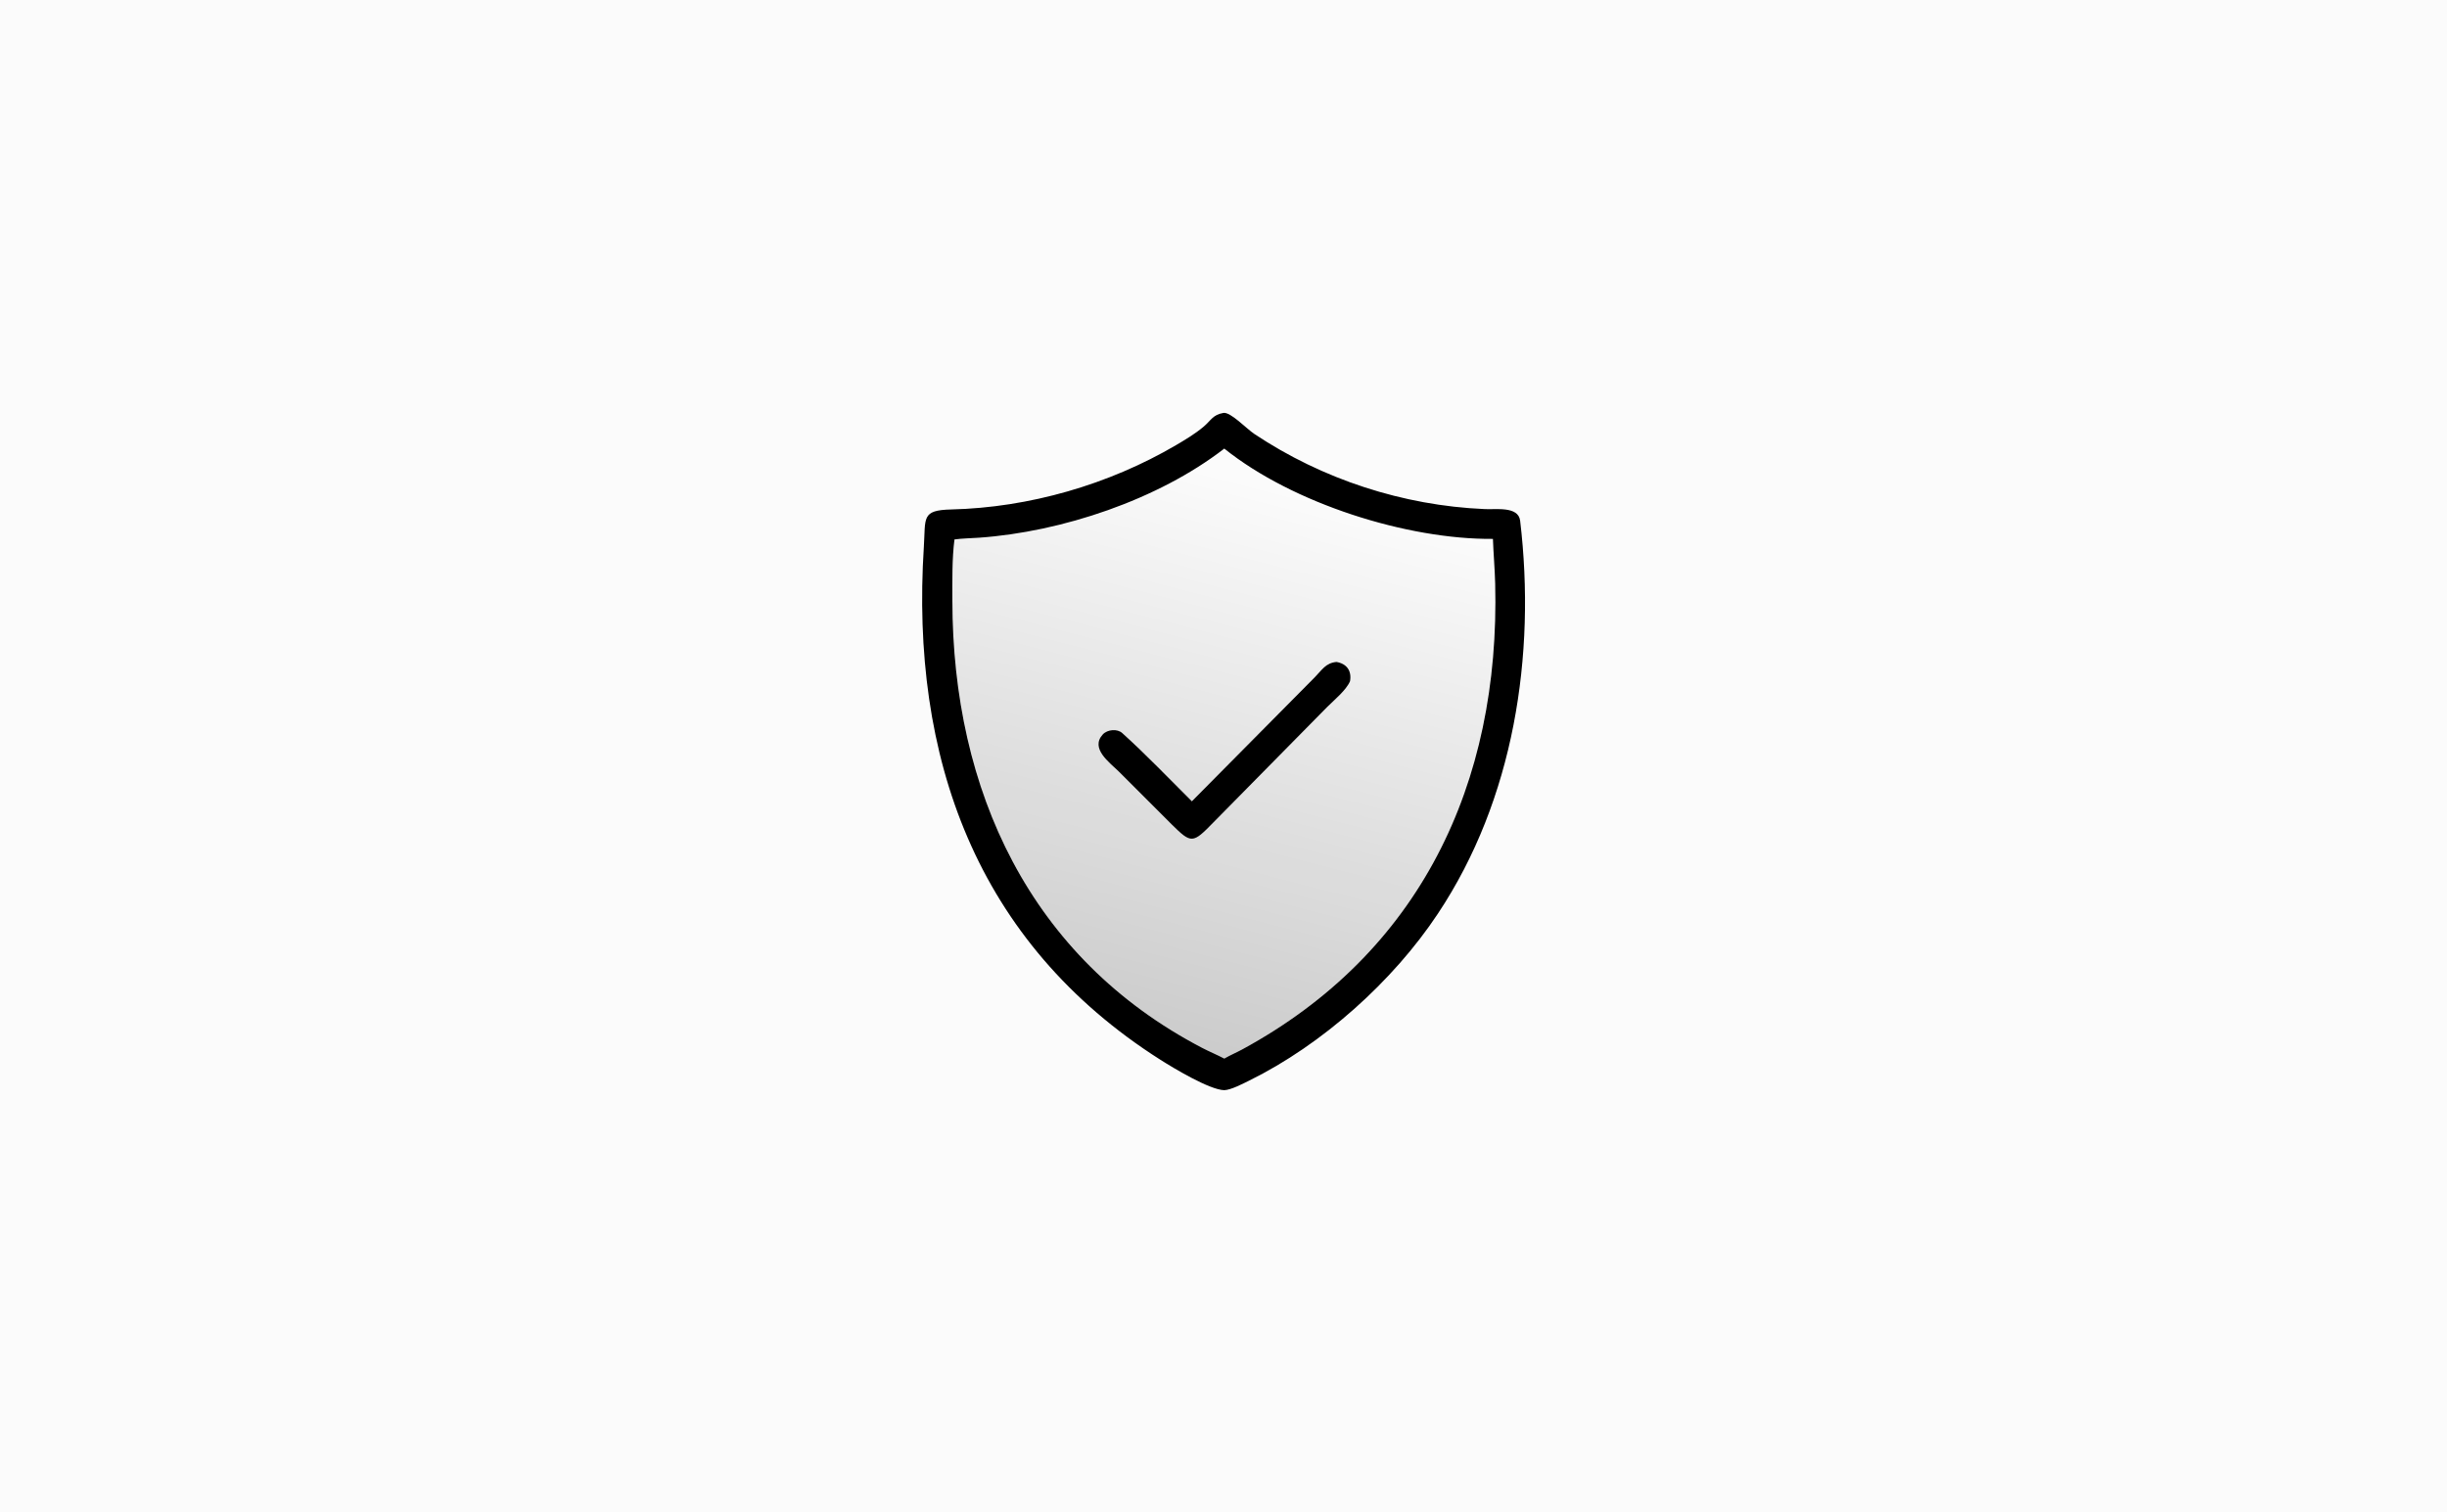
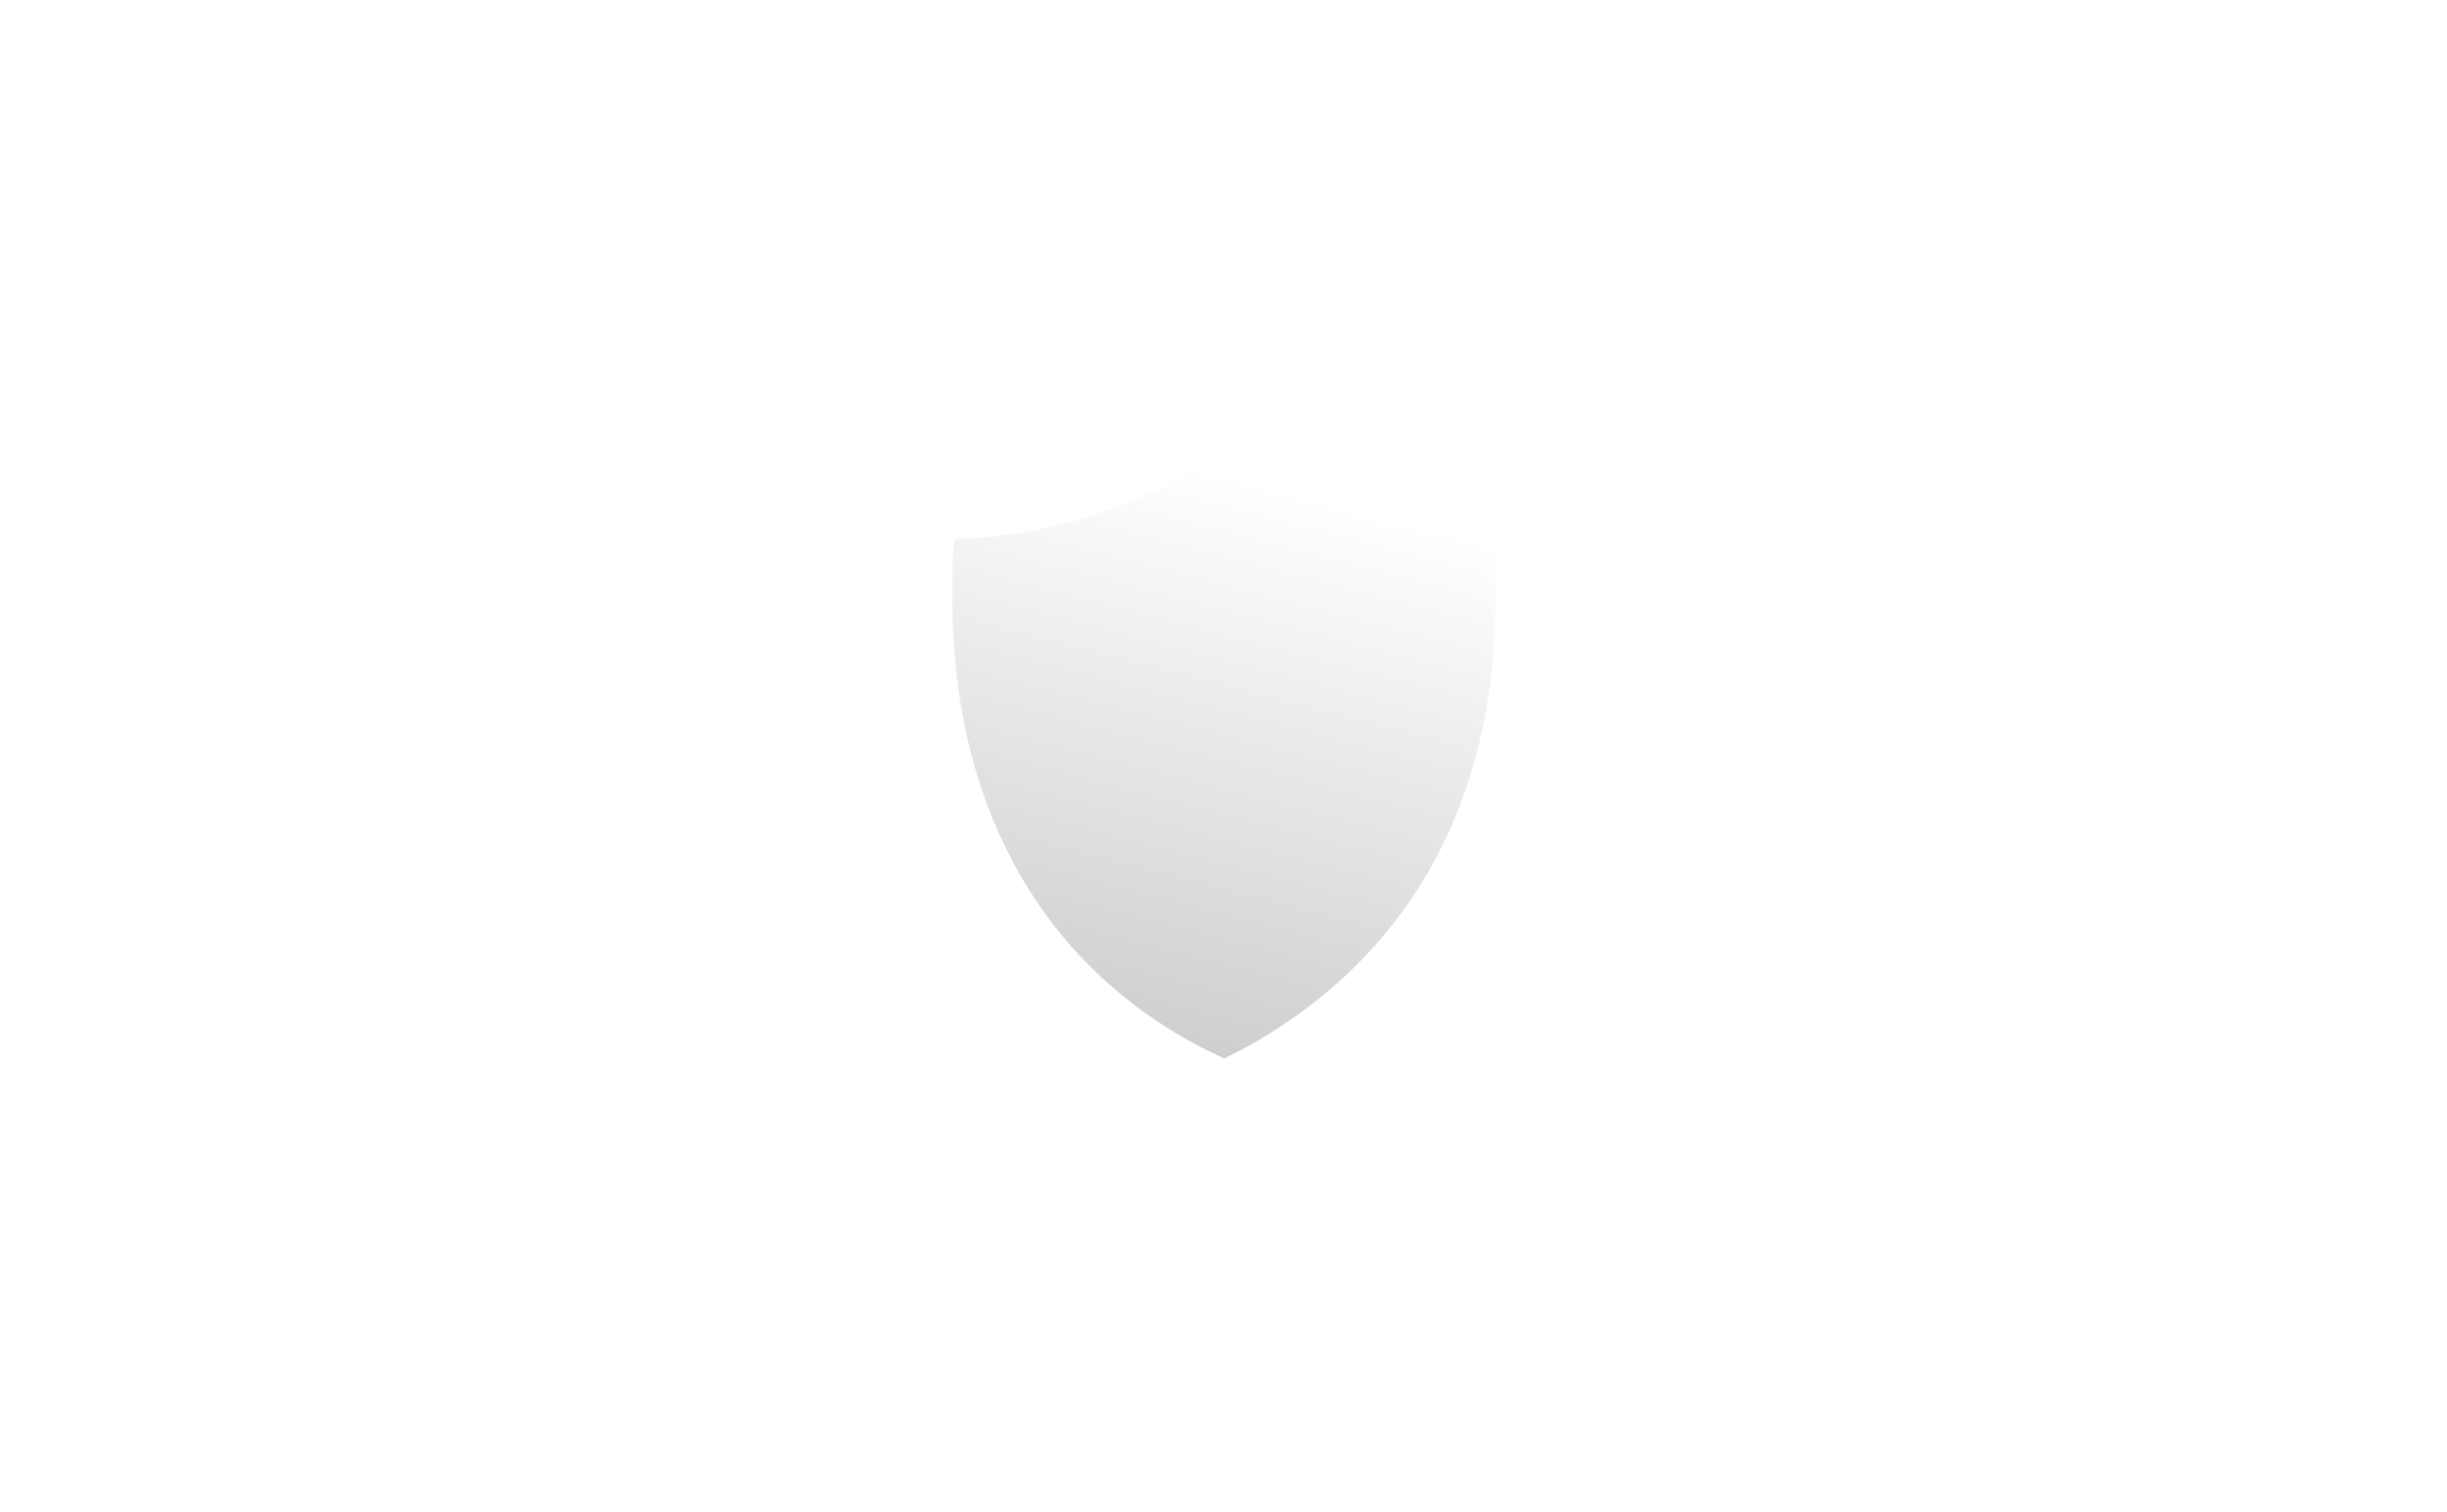
<svg xmlns="http://www.w3.org/2000/svg" width="356" height="220" viewBox="0 0 356 220" fill="none">
-   <rect width="356" height="220" fill="#FBFBFB" />
-   <path d="M178.115 158.628C176.016 158.598 170.744 155.429 168.835 154.216C141.891 137.097 132.458 110.06 134.404 79.574C134.675 75.332 134.013 74.236 138.379 74.131C149.734 73.858 161.307 70.515 171.098 64.77C172.446 63.979 173.885 63.114 175.084 62.104C176.231 61.138 176.42 60.366 177.99 60.084C179.039 59.924 181.309 62.359 182.511 63.16C192.404 69.746 204.093 73.561 215.969 74.074C217.501 74.184 220.897 73.584 221.157 75.774C223.482 95.355 220.253 116.316 209.189 132.947C202.652 142.802 192.368 151.999 181.735 157.237C180.836 157.68 179.08 158.6 178.115 158.628ZM178.115 65.272C168.484 72.724 154.452 77.397 142.441 78.24C141.348 78.317 139.932 78.341 138.861 78.494C138.496 81.302 138.553 84.552 138.555 87.373C138.581 115.061 149.888 139.42 174.871 152.46C175.931 153.013 177.067 153.48 178.115 154.032L178.164 154.004C178.97 153.538 179.895 153.147 180.73 152.693C206.523 138.678 218.265 114.165 217.526 84.916C217.47 82.726 217.275 80.583 217.198 78.412C204.717 78.516 188.098 73.278 178.115 65.272Z" fill="black" />
  <path d="M138.861 78.494C139.932 78.341 141.348 78.316 142.441 78.239C154.452 77.396 168.484 72.724 178.115 65.272C188.098 73.278 204.718 78.516 217.198 78.411C217.275 80.582 217.47 82.725 217.526 84.916C218.266 114.165 206.523 138.677 180.73 152.693C179.895 153.147 178.97 153.538 178.164 154.003L178.115 154.032C177.068 153.479 175.931 153.013 174.871 152.459C149.888 139.419 138.581 115.061 138.555 87.372C138.553 84.552 138.496 81.301 138.861 78.494Z" fill="url(#paint0_linear_2345_308)" />
-   <path d="M173.398 116.599L191.292 98.536C192.331 97.481 192.877 96.456 194.443 96.32C195.943 96.586 196.665 97.613 196.41 99.113C195.874 100.408 194.086 101.871 193.079 102.877L176.553 119.642C173.509 122.777 173.329 122.777 170.47 119.964L162.754 112.249C161.413 110.93 158.57 108.913 160.437 106.868C161.101 106.139 162.541 106.009 163.264 106.662C166.679 109.742 170.103 113.319 173.398 116.599Z" fill="black" />
  <defs>
    <linearGradient id="paint0_linear_2345_308" x1="205" y1="76" x2="172.723" y2="201.148" gradientUnits="userSpaceOnUse">
      <stop stop-opacity="0" />
      <stop offset="1" stop-opacity="0.3" />
    </linearGradient>
  </defs>
</svg>